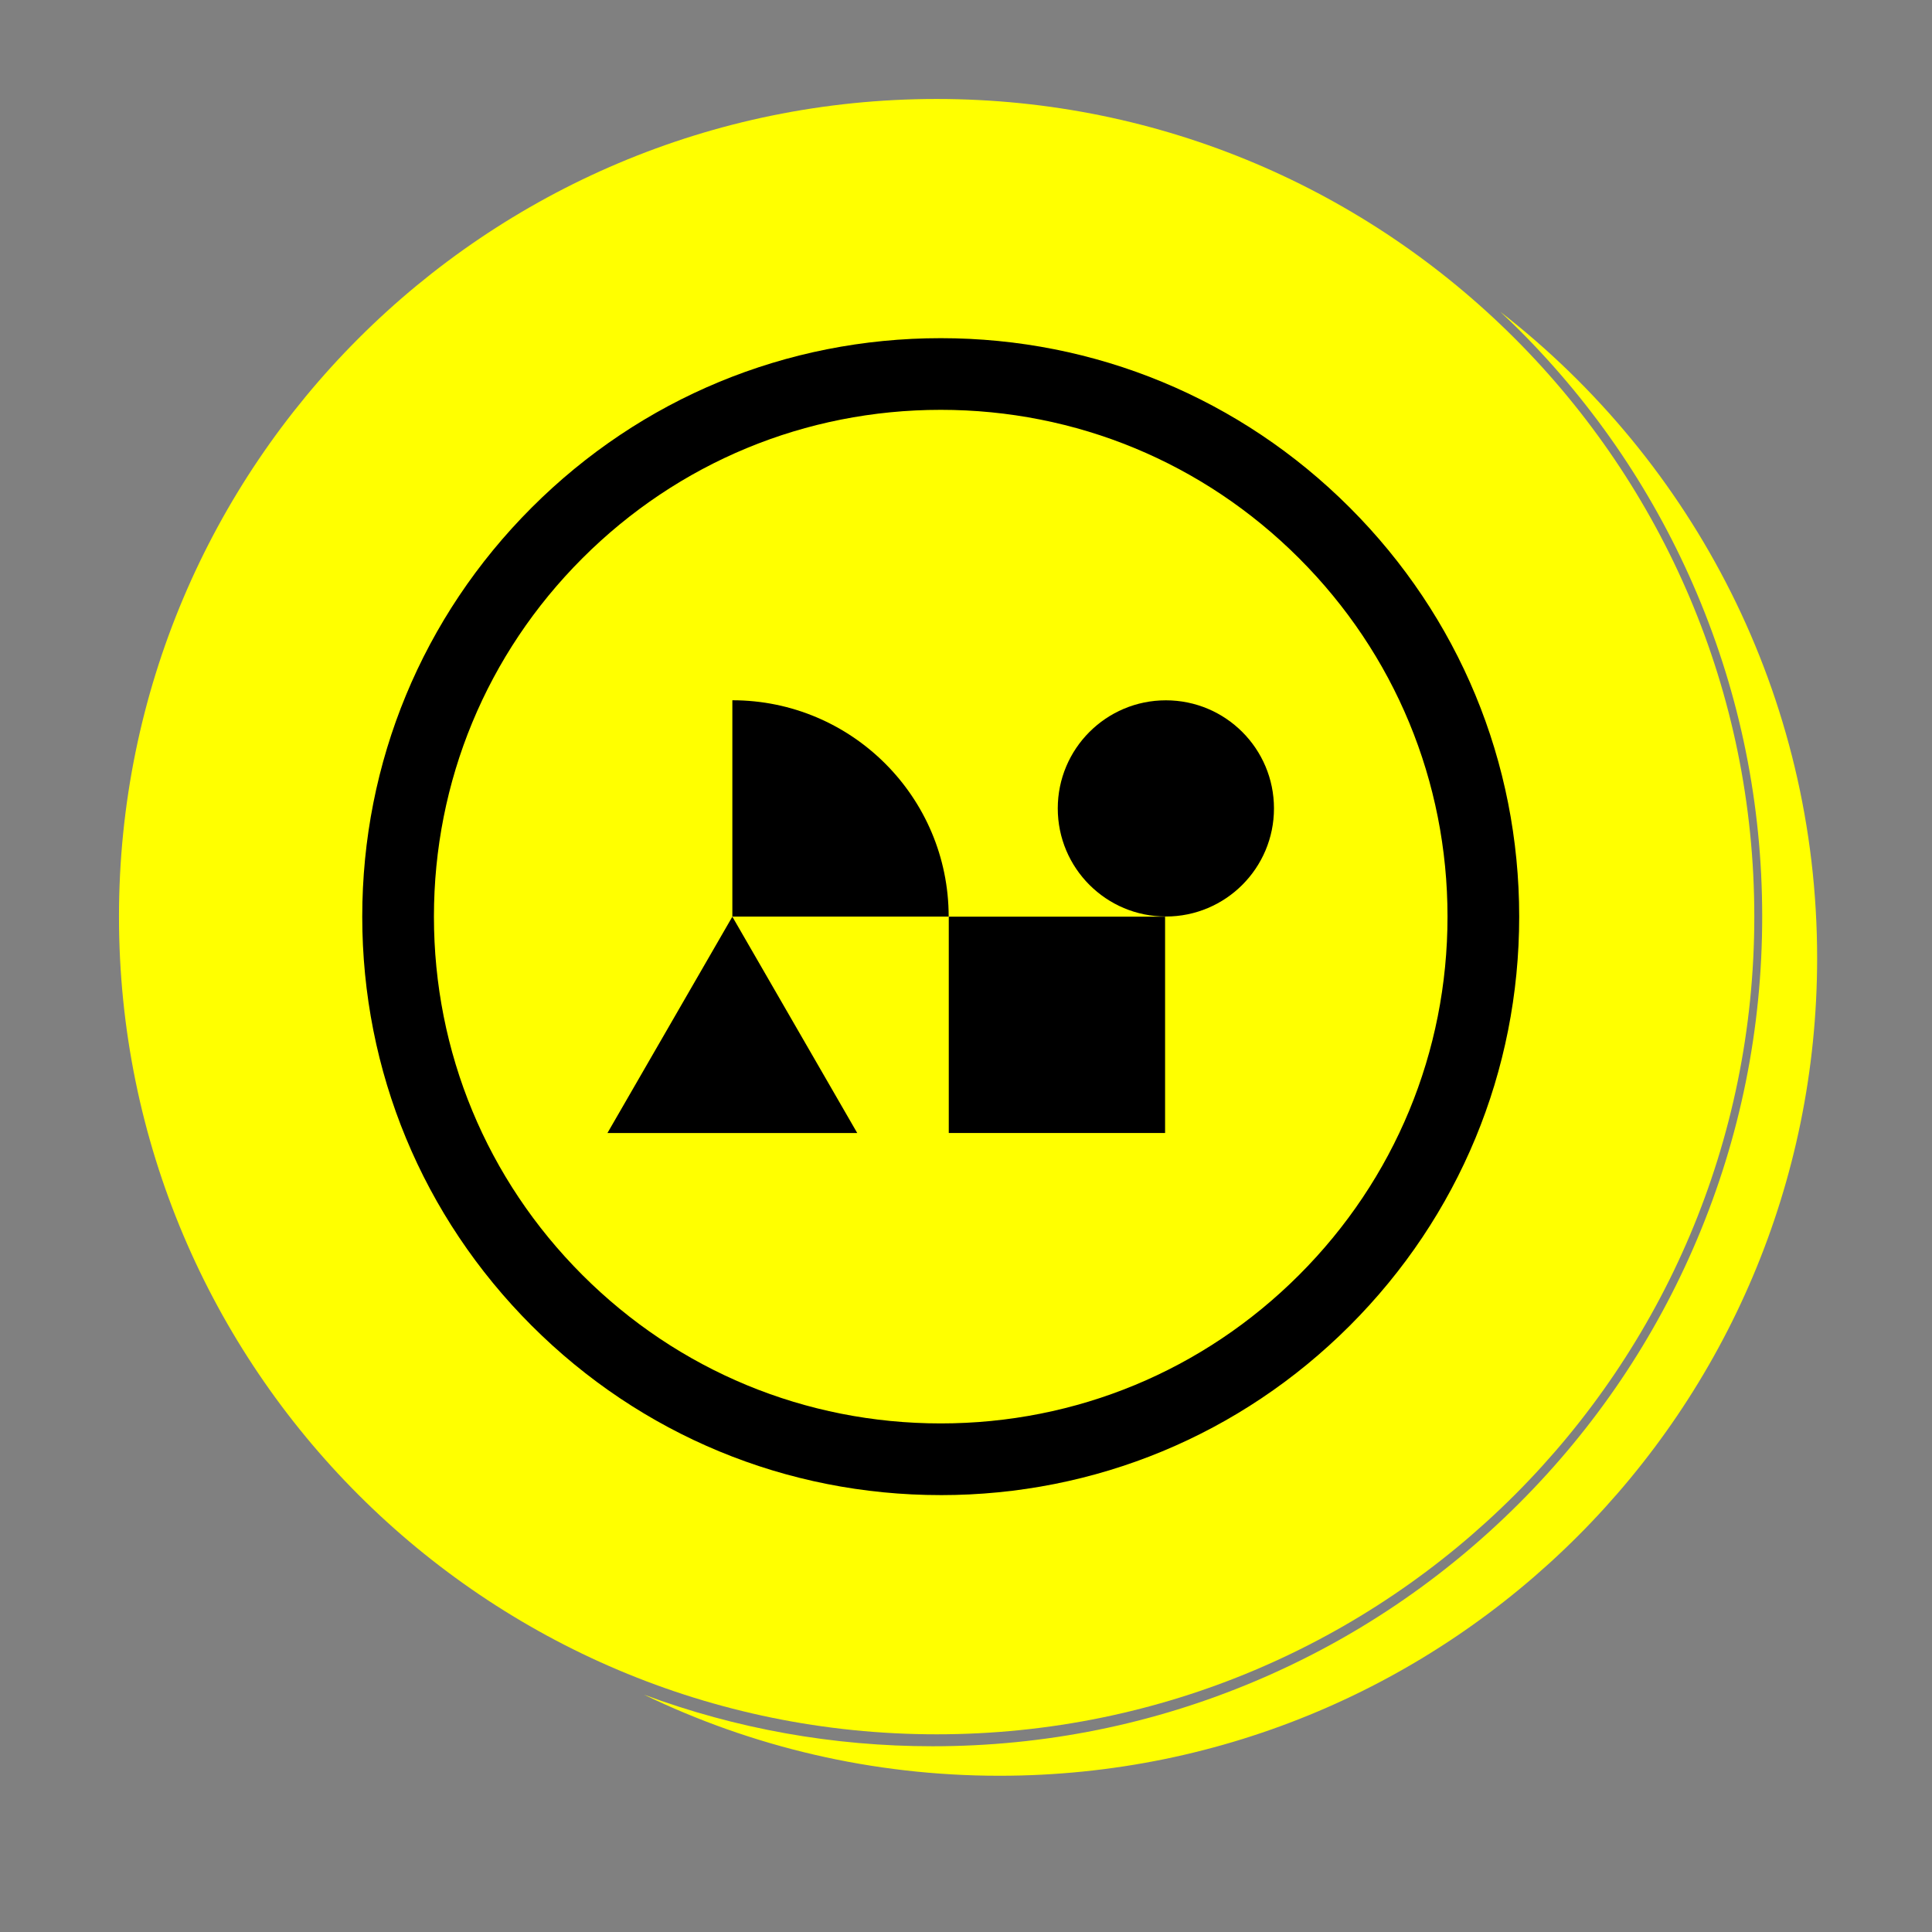
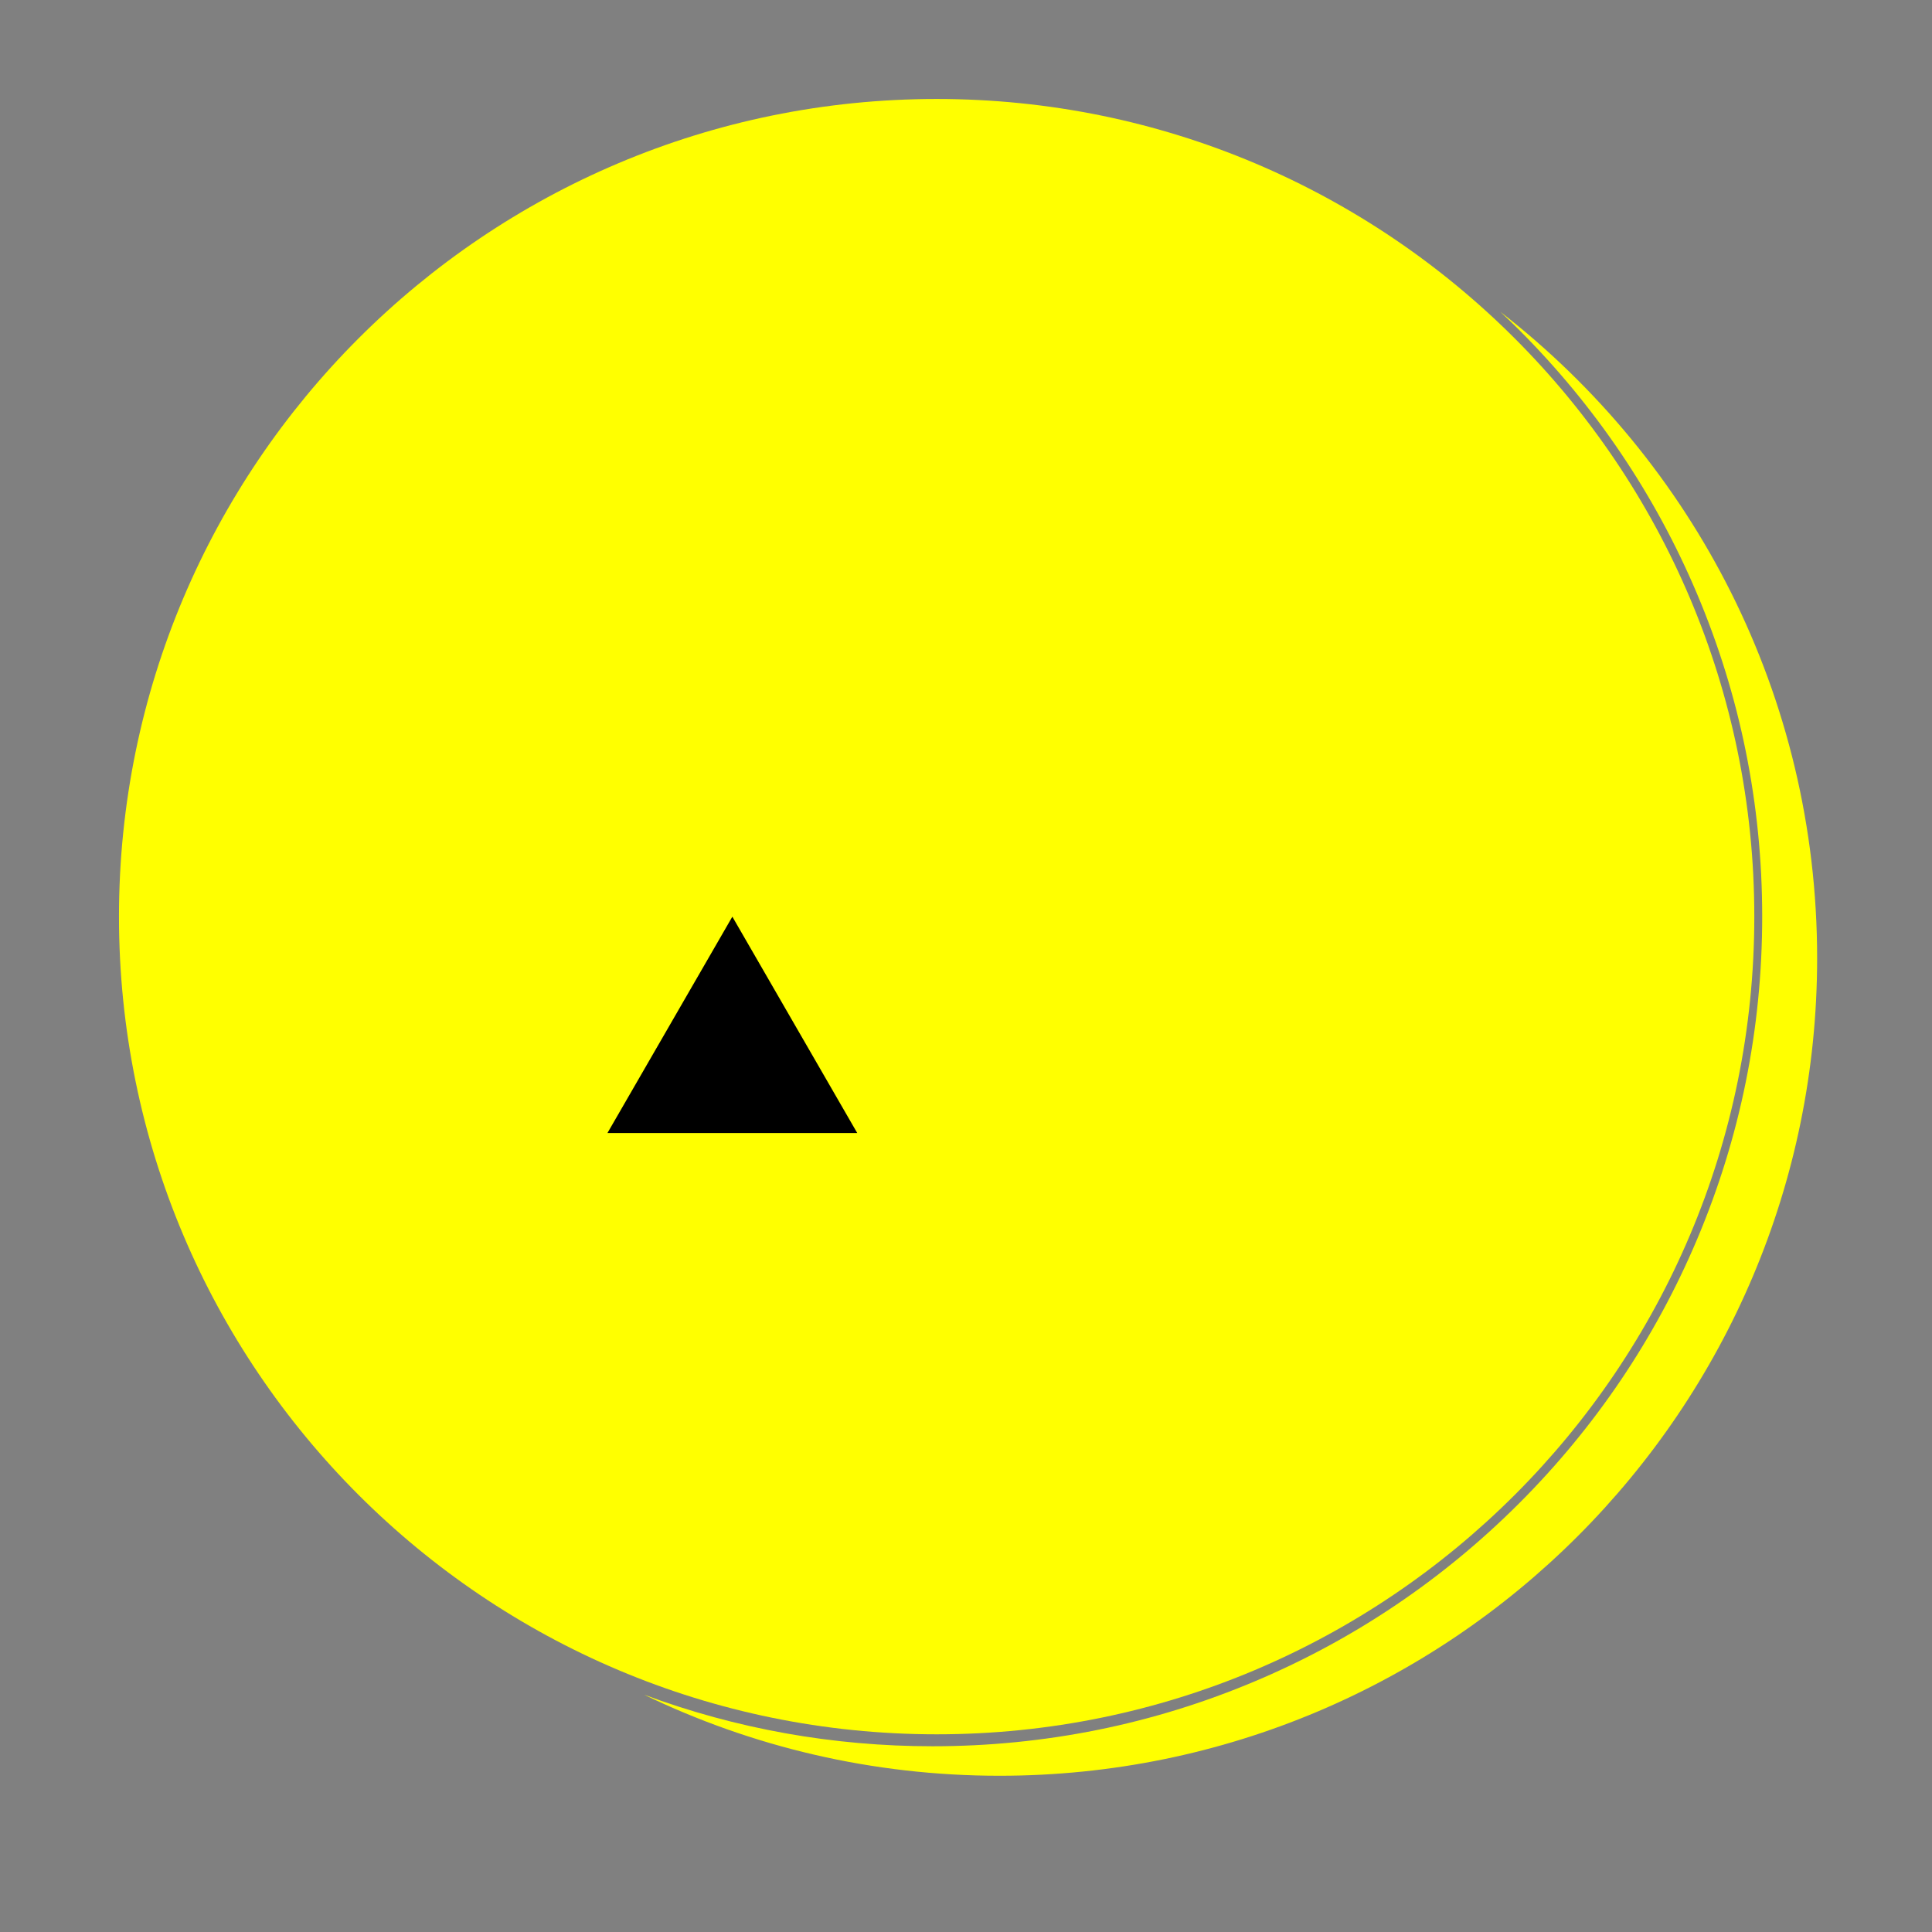
<svg xmlns="http://www.w3.org/2000/svg" width="523" height="523" viewBox="0 0 523 523" fill="none">
  <rect x="0" y="0" width="523" height="523" fill="#808080" stroke="none" />
  <path d="M406.23 84.479C407.92 86.072 409.601 87.68 411.252 89.331C431.877 109.956 448.07 133.975 459.383 160.716C471.092 188.406 477.034 217.82 477.034 248.134C477.034 278.449 471.097 307.863 459.383 335.553C448.07 362.298 431.877 386.313 411.252 406.938C390.628 427.562 366.608 443.756 339.868 455.068C312.178 466.782 282.764 472.719 252.449 472.719C225.51 472.719 199.287 468.017 174.353 458.758C203.442 472.821 236.081 480.705 270.56 480.705C392.807 480.705 491.906 381.606 491.906 259.36C491.906 188.246 458.361 124.973 406.24 84.474L406.23 84.479Z" fill="#FFFF00" />
  <path d="M253.553 26.794C131.307 26.794 32.208 125.893 32.208 248.139C32.208 370.386 131.307 469.484 253.553 469.484C375.8 469.484 474.898 370.386 474.898 248.139C474.898 125.893 375.795 26.794 253.553 26.794Z" fill="#FFFF00" />
-   <path d="M315.393 248.149H256.836V306.706H315.393V248.149Z" fill="black" />
-   <path d="M198.251 189.563C230.57 189.563 256.808 215.805 256.808 248.12H198.251V189.563Z" fill="black" />
  <path d="M198.251 248.149L164.44 306.711H232.057L198.251 248.149Z" fill="black" />
-   <path d="M315.606 248.105C331.768 248.105 344.87 235.004 344.87 218.842C344.87 202.68 331.768 189.578 315.606 189.578C299.444 189.578 286.342 202.68 286.342 218.842C286.342 235.004 299.444 248.105 315.606 248.105Z" fill="black" />
-   <path d="M254.657 404.729C212.827 404.729 173.505 388.439 143.927 358.865C114.348 329.292 98.062 289.965 98.062 248.139C98.062 206.314 114.353 166.987 143.927 137.409C173.505 107.83 212.827 91.544 254.657 91.544C296.488 91.544 335.81 107.835 365.388 137.409C394.967 166.987 411.252 206.309 411.252 248.139C411.252 289.97 394.962 329.292 365.388 358.87C335.81 388.449 296.488 404.734 254.657 404.734V404.729ZM254.657 110.944C218.014 110.944 183.563 125.215 157.651 151.128C131.738 177.036 117.467 211.491 117.467 248.135C117.467 284.778 131.738 319.229 157.651 345.141C183.563 371.054 218.014 385.325 254.657 385.325C291.301 385.325 325.752 371.054 351.664 345.141C377.577 319.229 391.848 284.778 391.848 248.135C391.848 211.491 377.577 177.04 351.664 151.128C325.752 125.215 291.301 110.944 254.657 110.944Z" fill="black" />
</svg>